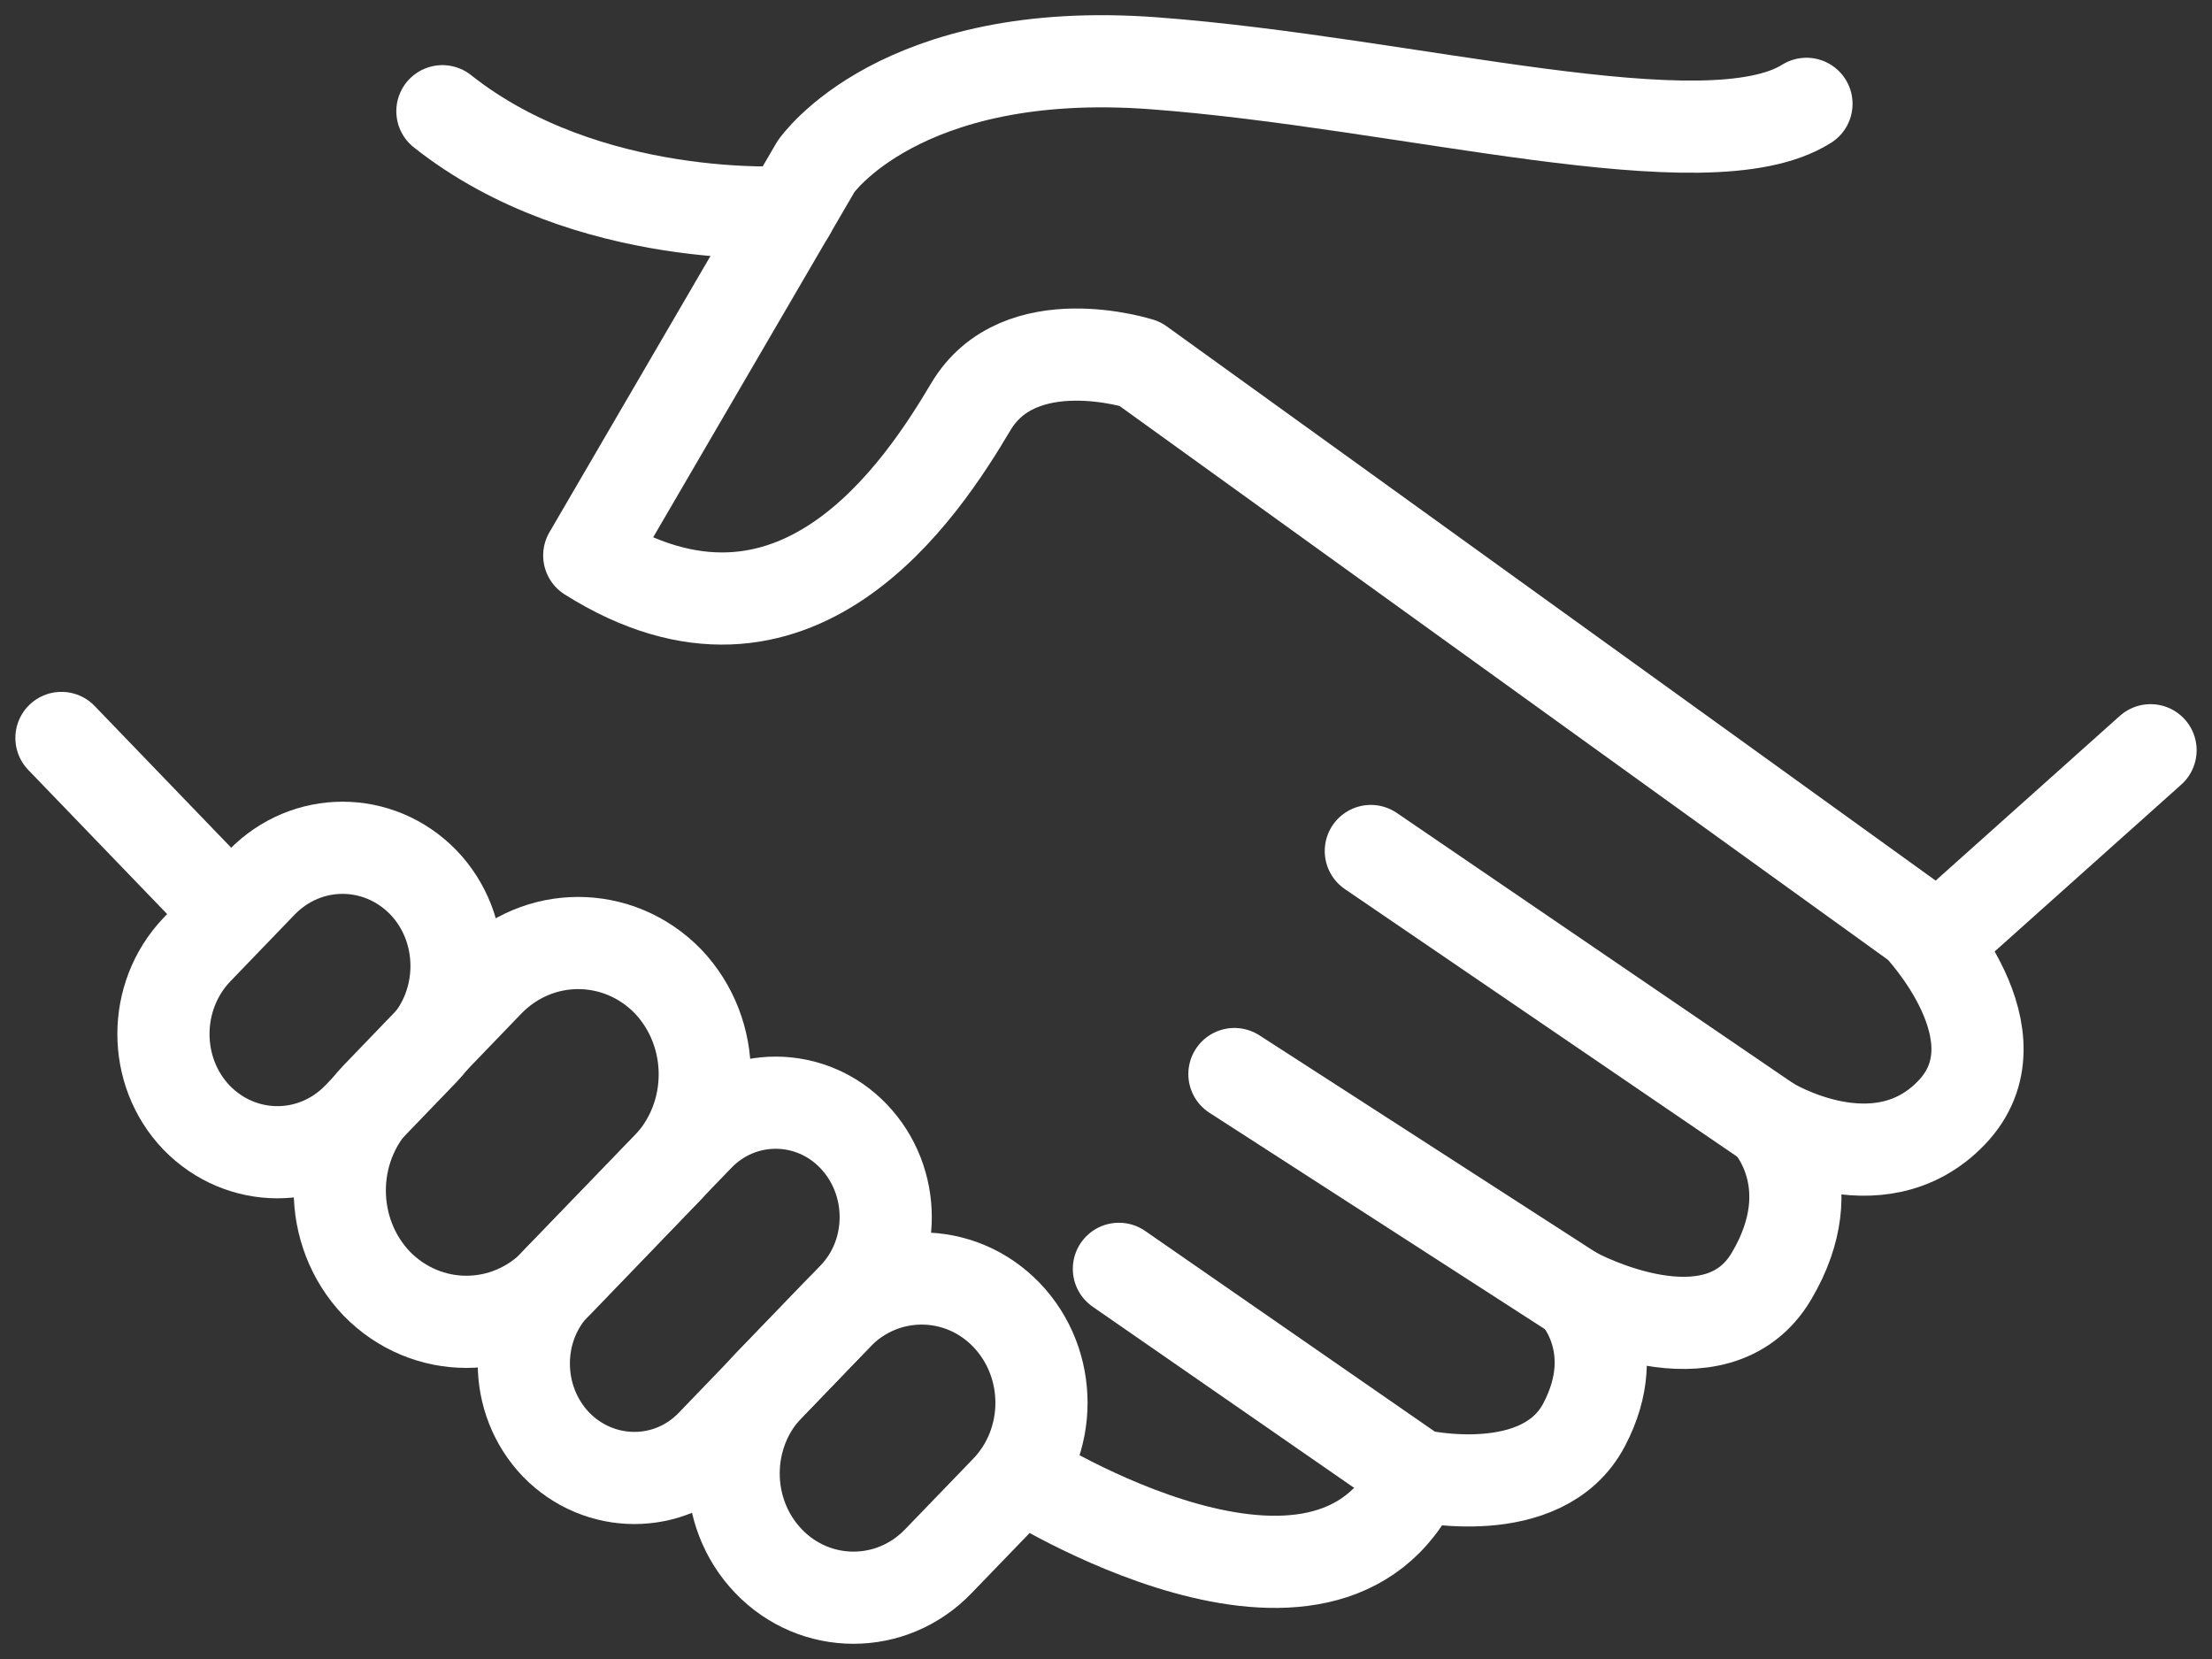
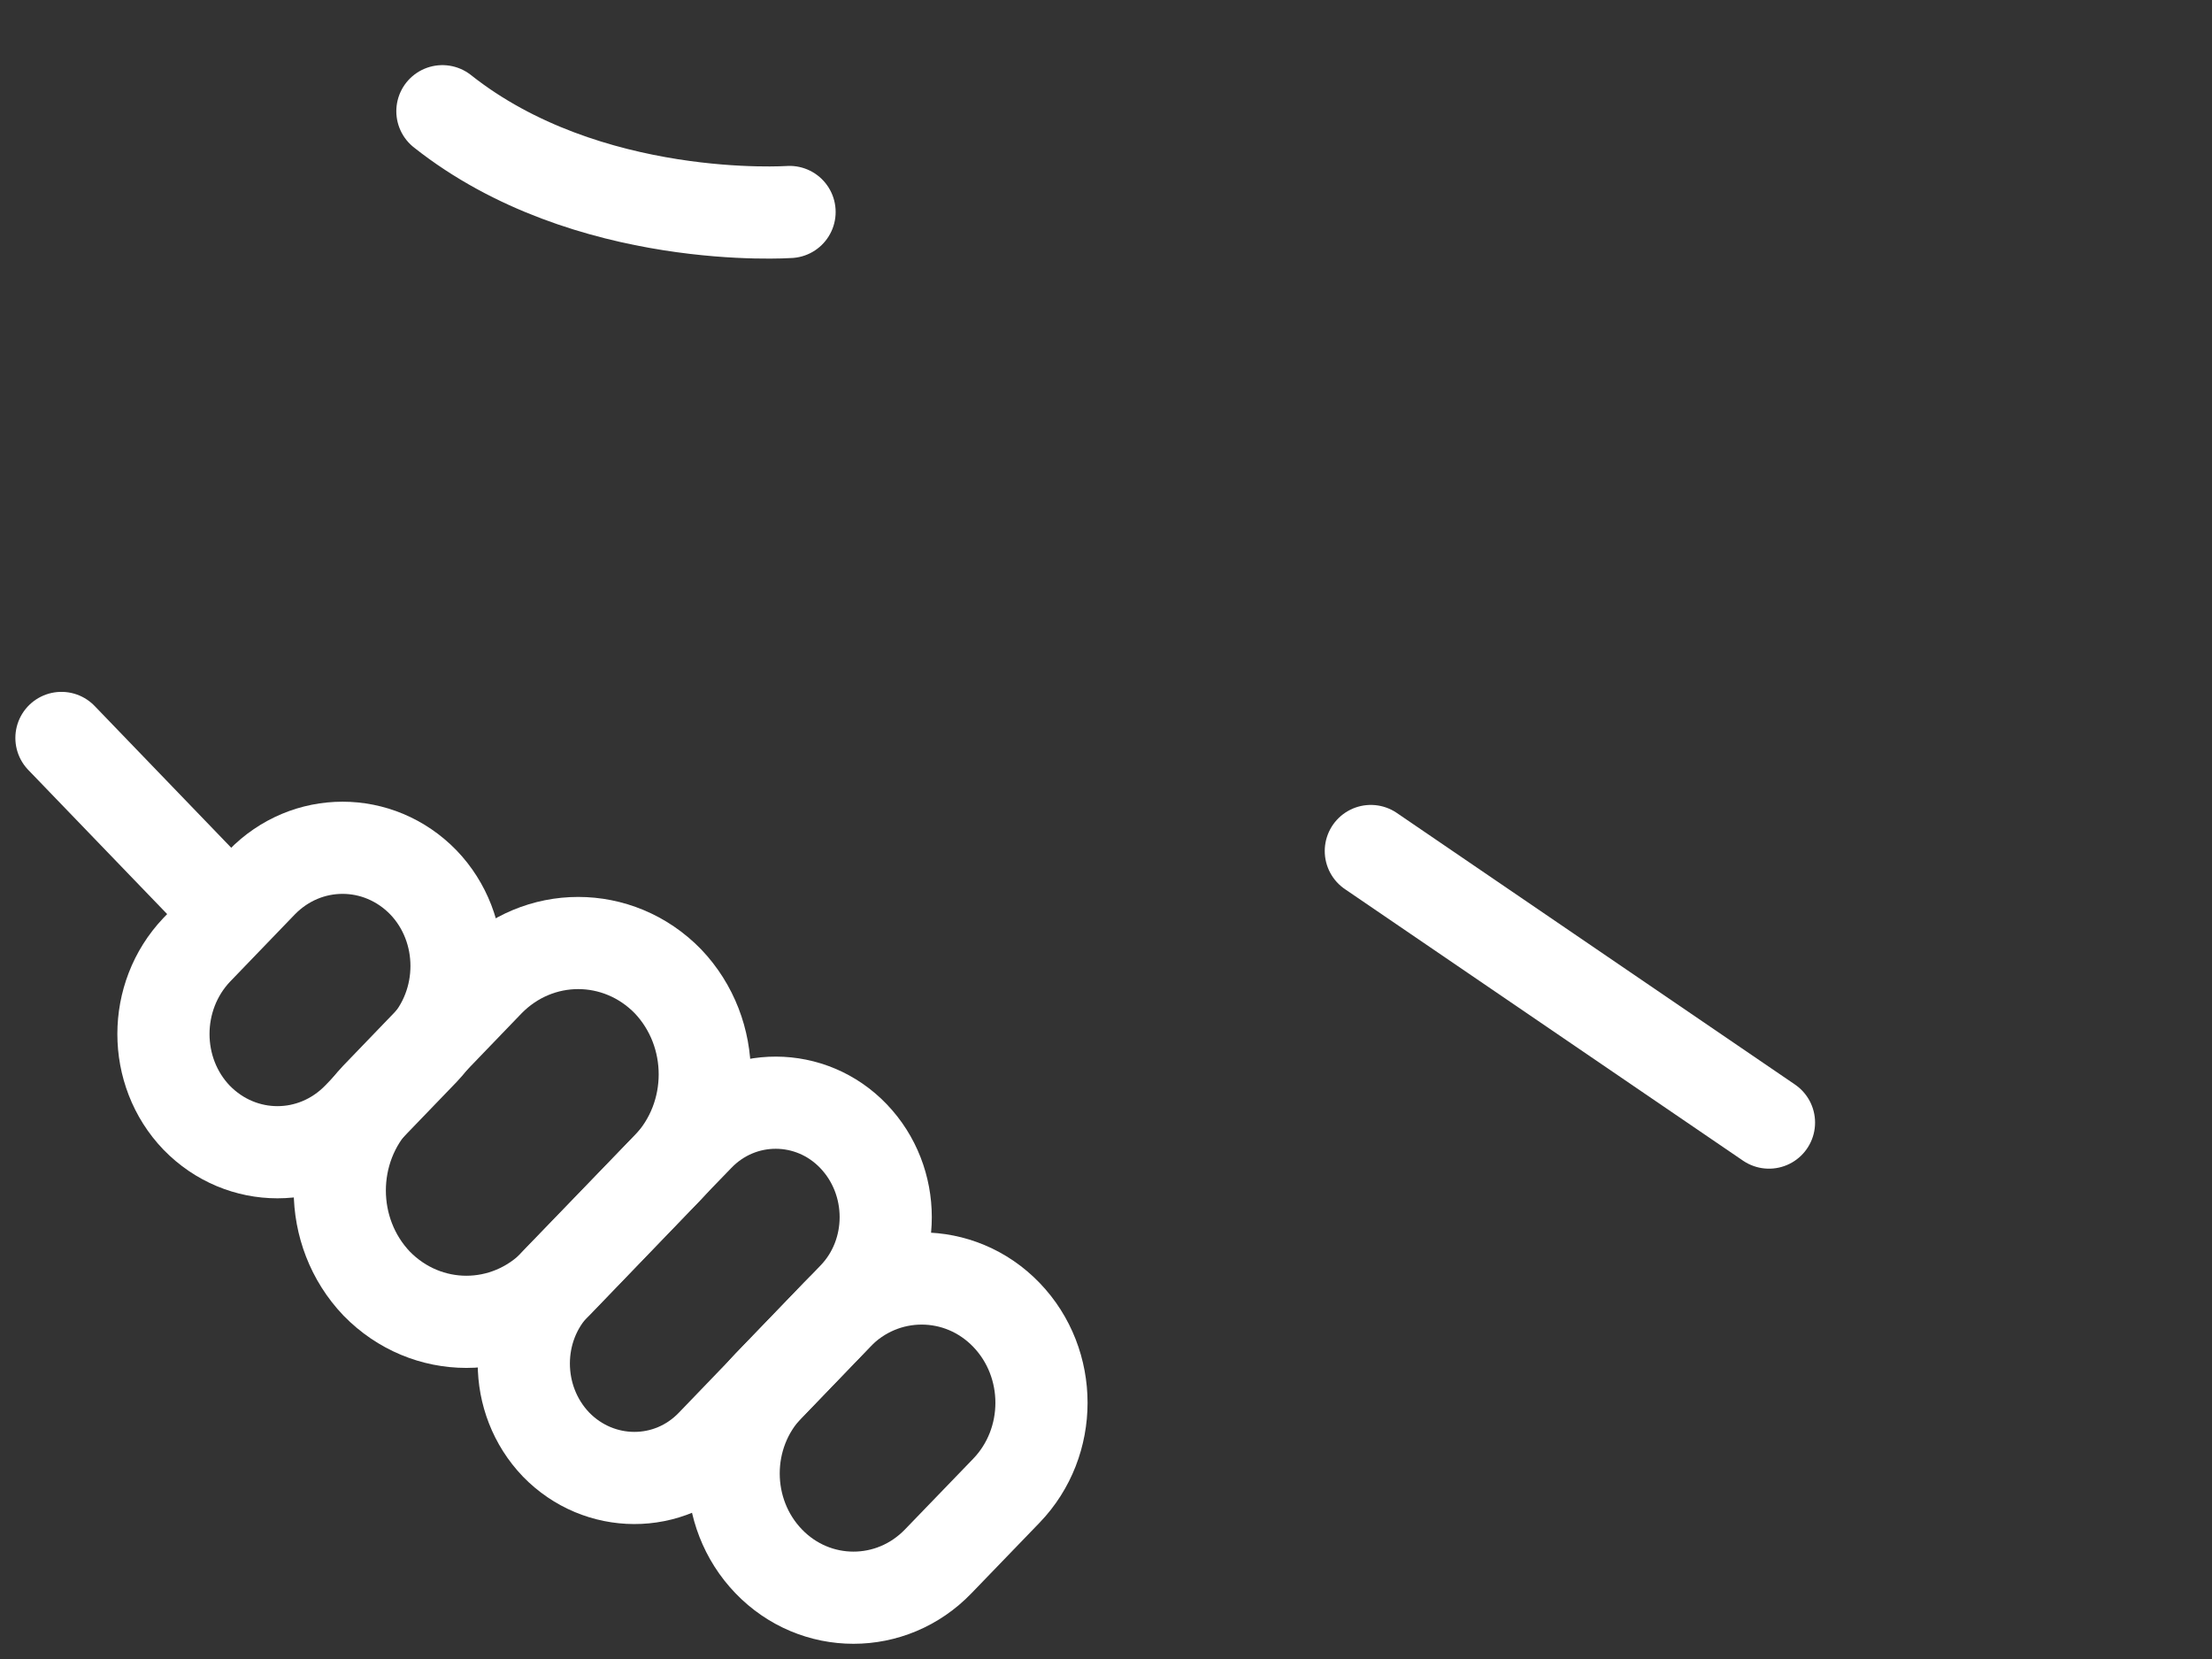
<svg xmlns="http://www.w3.org/2000/svg" version="1.1" id="Calque_1" x="0px" y="0px" viewBox="0 0 36 27" style="enable-background:new 0 0 36 27;" xml:space="preserve">
  <rect x="0" y="0" width="36" height="27" fill="#333333" stroke="none" />
  <style type="text/css">
	.st0{fill:none;stroke:#FFFFFF;stroke-width:1.5;stroke-linecap:round;stroke-linejoin:round;}
</style>
  <g>
    <line class="st0" x1="1" y1="12.01" x2="3.64" y2="14.75" />
-     <path class="st0" d="M16.63,24.01c0,0,4.97,3.17,6.44,0c0,0,2.03,0.47,2.71-0.82c0.68-1.29-0.13-2.13-0.13-2.13   s2.28,1.23,3.18-0.29c0.9-1.52-0.04-2.5-0.04-2.5s1.77,1.09,2.97-0.16c1.2-1.25-0.53-3.05-0.53-3.05L18.55,5.92   c0,0-1.96-0.63-2.75,0.7c-0.79,1.33-2.86,4.53-6.21,2.42l3.69-6.33c0,0,1.36-1.99,5.5-1.68c4.14,0.31,9,1.68,10.62,0.66" />
-     <line class="st0" x1="31.5" y1="15.34" x2="35" y2="12.21" />
    <line class="st0" x1="28.79" y1="18.27" x2="22.31" y2="13.85" />
-     <line class="st0" x1="25.64" y1="21.06" x2="20.09" y2="17.48" />
-     <line class="st0" x1="23.06" y1="24.01" x2="18.21" y2="20.65" />
    <path class="st0" d="M5.83,18.19c-0.73,0.75-1.9,0.75-2.63,0l0,0c-0.72-0.75-0.72-1.97,0-2.73l1.06-1.1c0.73-0.75,1.9-0.75,2.63,0   l0,0c0.72,0.75,0.72,1.97,0,2.73L5.83,18.19z" />
    <path class="st0" d="M15.27,25.41c-0.76,0.79-2,0.79-2.76,0l0,0c-0.76-0.79-0.76-2.07,0-2.86l1.11-1.15c0.76-0.79,2-0.79,2.76,0   l0,0c0.76,0.79,0.76,2.07,0,2.86L15.27,25.41z" />
    <path class="st0" d="M9.05,20.89c-0.81,0.83-2.11,0.83-2.92,0l0,0c-0.8-0.84-0.8-2.19,0-3.03l1.82-1.89c0.81-0.83,2.11-0.83,2.92,0   l0,0c0.8,0.84,0.8,2.19,0,3.03L9.05,20.89z" />
    <path class="st0" d="M11.59,23.51c-0.7,0.73-1.84,0.72-2.54,0l0,0c-0.7-0.73-0.7-1.91,0-2.63l2.31-2.39c0.7-0.73,1.84-0.72,2.53,0   l0,0c0.7,0.73,0.7,1.91,0,2.63L11.59,23.51z" />
    <path class="st0" d="M12.85,3.45c0,0-3.29,0.23-5.65-1.64" />
  </g>
</svg>